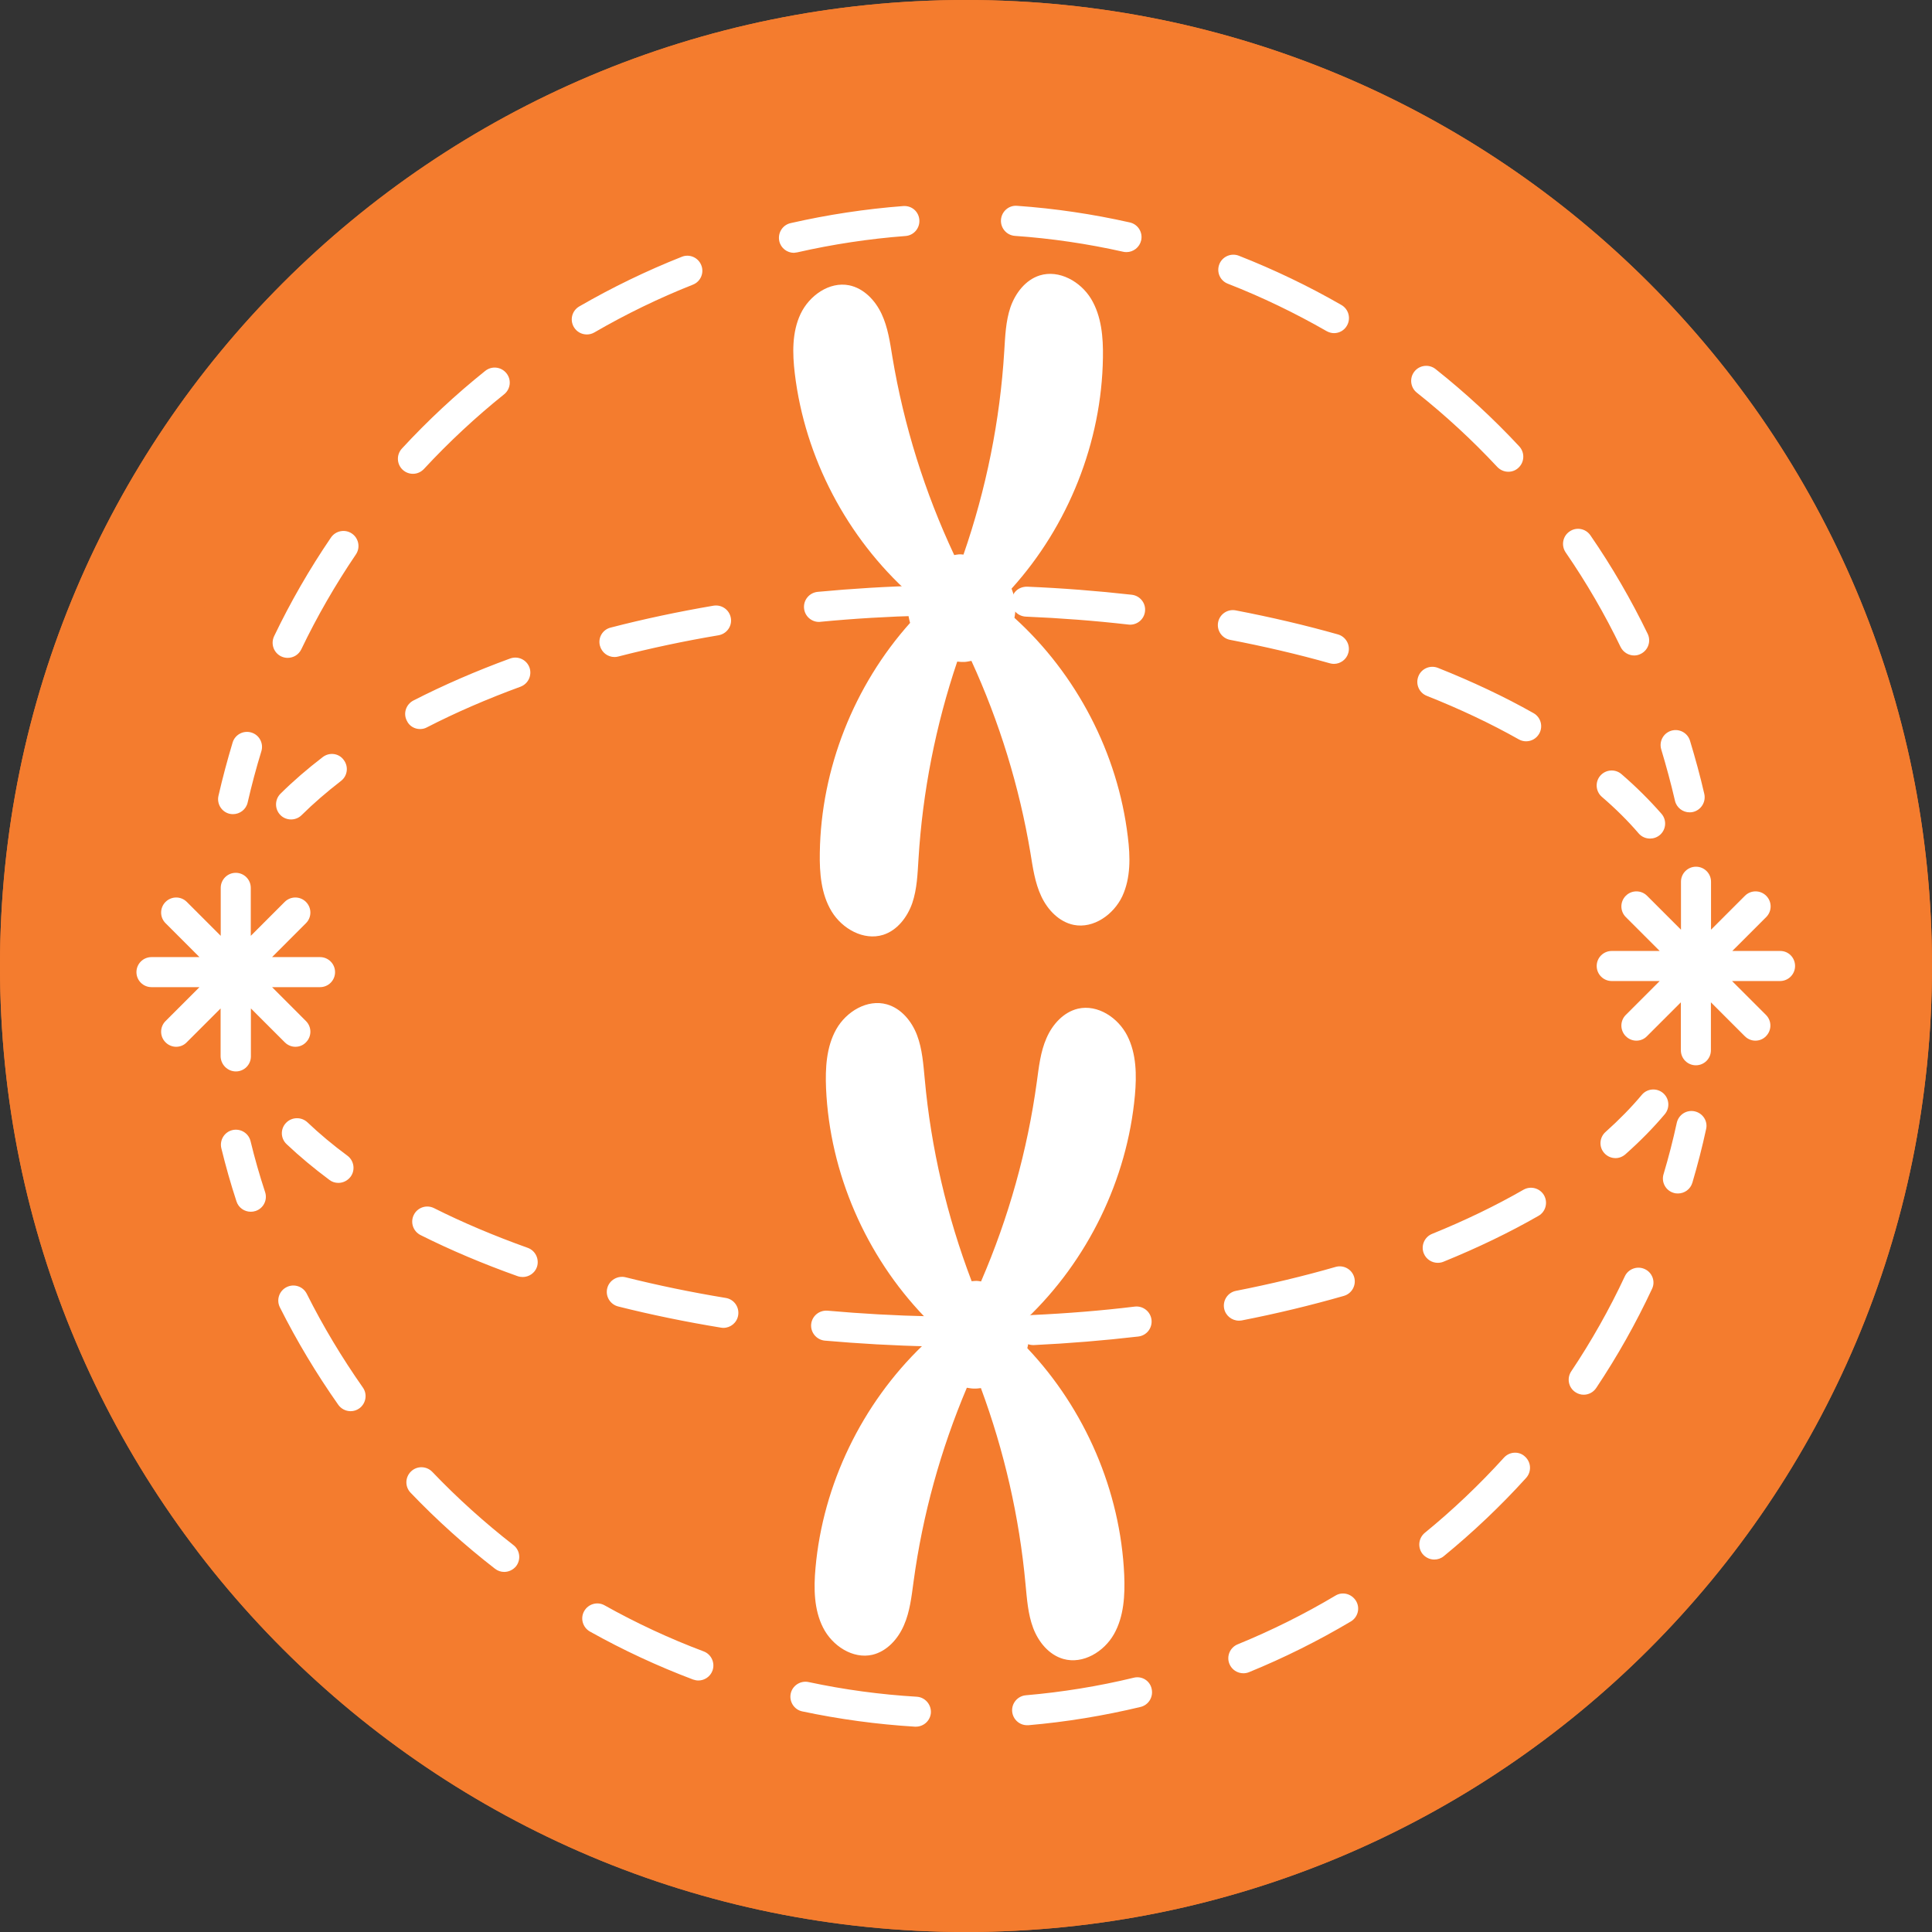
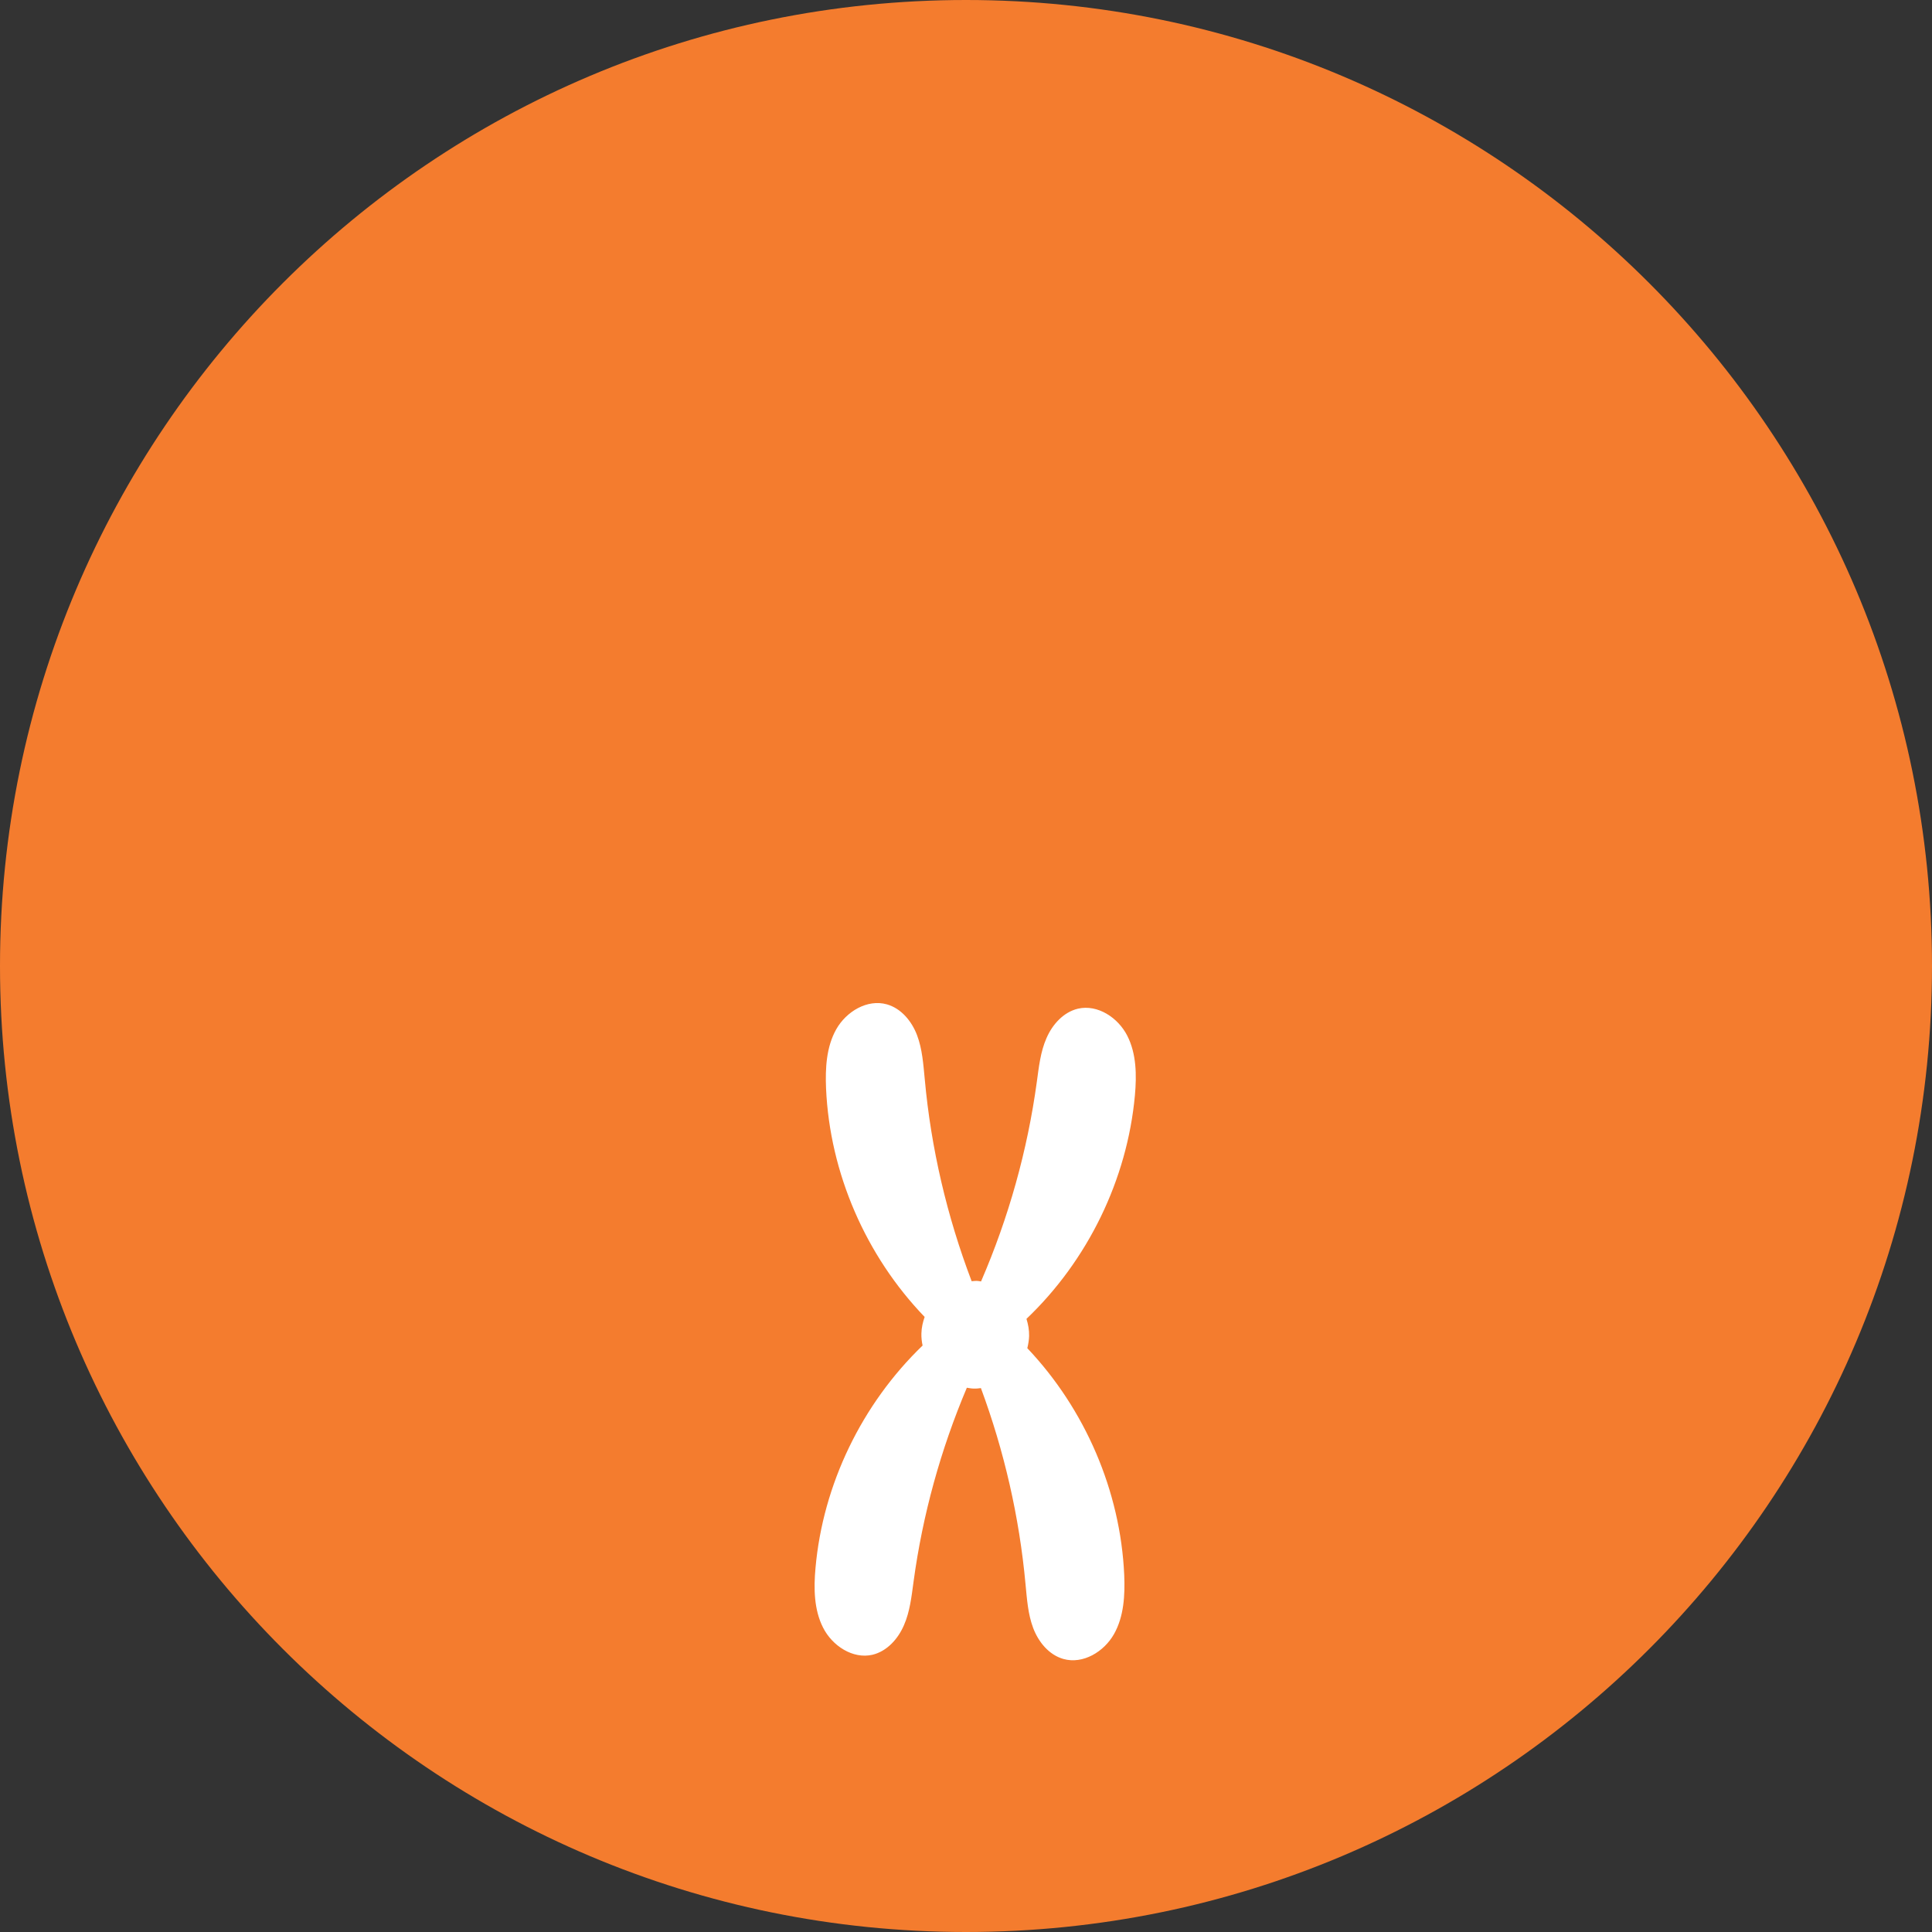
<svg xmlns="http://www.w3.org/2000/svg" width="500" zoomAndPan="magnify" viewBox="0 0 375 375" height="500" preserveAspectRatio="xMidYMid meet" version="1.0">
  <rect x="0" y="0" width="375" height="375" fill="#333333" stroke="none" />
  <defs>
    <clipPath id="637380ca87">
-       <path d="M 187.5 0 C 83.945 0 0 83.945 0 187.5 C 0 291.055 83.945 375 187.5 375 C 291.055 375 375 291.055 375 187.5 C 375 83.945 291.055 0 187.5 0 Z M 187.5 0 " clip-rule="nonzero" />
+       <path d="M 187.5 0 C 83.945 0 0 83.945 0 187.5 C 291.055 375 375 291.055 375 187.5 C 375 83.945 291.055 0 187.5 0 Z M 187.5 0 " clip-rule="nonzero" />
    </clipPath>
  </defs>
  <g clip-path="url(#637380ca87)">
-     <rect x="-37.5" width="450" fill="#f47c2e" y="-37.5" height="450" fill-opacity="1" />
-   </g>
+     </g>
  <path fill="#f47c2e" d="M 187.5 0 C 291.039 0 375 83.938 375 187.5 C 375 291.062 291.062 375 187.5 375 C 83.938 375 0 291.039 0 187.5 C 0 83.961 83.938 0 187.5 0 Z M 187.5 0 " fill-opacity="1" fill-rule="nonzero" />
-   <path fill="#f47c2e" d="M 187.5 24.152 C 277.715 24.152 350.848 97.285 350.848 187.5 C 350.848 277.715 277.715 350.848 187.5 350.848 C 97.285 350.848 24.152 277.715 24.152 187.5 C 24.152 97.285 97.285 24.152 187.5 24.152 Z M 187.5 24.152 " fill-opacity="1" fill-rule="nonzero" />
-   <path fill="#ffffff" d="M 42.402 154.48 C 43.195 151.004 44.129 147.527 45.152 144.121 C 45.621 142.578 47.254 141.715 48.793 142.184 C 50.336 142.648 51.199 144.281 50.73 145.824 C 49.727 149.066 48.84 152.426 48.07 155.766 C 47.77 157.117 46.555 158.027 45.223 158.027 C 45.016 158.027 44.781 158.004 44.57 157.957 C 43.031 157.605 42.051 156.043 42.402 154.48 Z M 54.582 127.41 C 54.977 127.598 55.422 127.691 55.84 127.691 C 56.938 127.691 57.965 127.086 58.48 126.035 C 61.535 119.664 65.105 113.48 69.074 107.621 C 69.984 106.293 69.633 104.473 68.305 103.562 C 66.973 102.652 65.152 103.004 64.242 104.332 C 60.09 110.422 56.379 116.863 53.203 123.492 C 52.504 124.984 53.133 126.711 54.582 127.41 Z M 290.621 90.633 C 291.203 91.242 291.973 91.566 292.766 91.566 C 293.488 91.566 294.191 91.312 294.75 90.773 C 295.918 89.68 295.984 87.836 294.891 86.645 C 289.871 81.254 284.41 76.215 278.648 71.641 C 277.387 70.637 275.543 70.848 274.543 72.105 C 273.539 73.367 273.746 75.211 275.008 76.215 C 280.562 80.625 285.812 85.477 290.621 90.633 Z M 154.762 48.98 C 161.621 47.418 168.691 46.344 175.762 45.809 C 177.371 45.691 178.562 44.289 178.445 42.68 C 178.328 41.07 176.977 39.879 175.32 39.996 C 167.969 40.559 160.617 41.676 153.453 43.309 C 151.891 43.66 150.91 45.223 151.262 46.812 C 151.562 48.164 152.777 49.074 154.105 49.074 C 154.316 49.051 154.527 49.027 154.762 48.98 Z M 115.371 64.523 C 121.484 60.977 127.926 57.848 134.48 55.258 C 135.977 54.676 136.723 52.973 136.117 51.477 C 135.531 49.984 133.828 49.238 132.336 49.844 C 125.496 52.551 118.801 55.797 112.43 59.48 C 111.031 60.297 110.562 62.07 111.379 63.473 C 111.918 64.406 112.898 64.918 113.898 64.918 C 114.391 64.918 114.902 64.801 115.371 64.523 Z M 82.305 91.008 C 87.109 85.828 92.34 80.949 97.844 76.539 C 99.105 75.535 99.316 73.691 98.289 72.434 C 97.262 71.172 95.441 70.984 94.184 71.988 C 88.441 76.586 83.004 81.652 78.012 87.062 C 76.914 88.254 76.984 90.098 78.172 91.195 C 78.734 91.707 79.434 91.965 80.156 91.965 C 80.949 91.965 81.719 91.637 82.305 91.008 Z M 238.324 55.07 C 244.906 57.637 251.344 60.742 257.484 64.266 C 257.949 64.523 258.441 64.664 258.93 64.664 C 259.934 64.664 260.914 64.148 261.449 63.191 C 262.242 61.793 261.777 60.02 260.375 59.203 C 254.008 55.539 247.285 52.316 240.449 49.633 C 238.953 49.051 237.25 49.797 236.668 51.293 C 236.086 52.809 236.809 54.488 238.324 55.07 Z M 218 48.863 C 218.211 48.91 218.418 48.934 218.652 48.934 C 219.984 48.934 221.195 48 221.5 46.648 C 221.852 45.086 220.871 43.52 219.281 43.172 C 212.117 41.559 204.77 40.465 197.418 39.949 C 195.809 39.809 194.406 41.047 194.289 42.656 C 194.176 44.266 195.387 45.668 196.996 45.785 C 204.066 46.273 211.141 47.324 218 48.863 Z M 317.199 127.227 C 317.617 127.227 318.062 127.133 318.457 126.922 C 319.906 126.223 320.512 124.473 319.812 123.023 C 316.613 116.422 312.883 109.98 308.703 103.914 C 307.793 102.582 305.973 102.23 304.645 103.164 C 303.312 104.074 302.988 105.895 303.898 107.227 C 307.91 113.059 311.504 119.242 314.562 125.59 C 315.074 126.617 316.125 127.227 317.199 127.227 Z M 325.109 155.414 C 325.414 156.766 326.625 157.676 327.957 157.676 C 328.164 157.676 328.398 157.652 328.609 157.605 C 330.172 157.234 331.152 155.672 330.805 154.105 C 330.008 150.629 329.051 147.152 328.027 143.77 C 327.559 142.23 325.926 141.367 324.387 141.832 C 322.844 142.301 321.98 143.934 322.449 145.473 C 323.43 148.738 324.34 152.078 325.109 155.414 Z M 328.938 215.711 C 327.348 215.363 325.809 216.367 325.457 217.953 C 324.734 221.289 323.871 224.648 322.891 227.918 C 322.426 229.457 323.312 231.09 324.852 231.535 C 325.133 231.629 325.414 231.652 325.691 231.652 C 326.953 231.652 328.117 230.832 328.492 229.551 C 329.496 226.145 330.406 222.645 331.152 219.168 C 331.527 217.625 330.523 216.062 328.938 215.711 Z M 177.934 329.332 C 170.863 328.914 163.816 327.957 156.93 326.484 C 155.367 326.16 153.805 327.164 153.477 328.727 C 153.148 330.289 154.152 331.852 155.719 332.18 C 162.883 333.695 170.23 334.699 177.582 335.145 C 177.652 335.145 177.699 335.145 177.77 335.145 C 179.309 335.145 180.594 333.953 180.688 332.414 C 180.758 330.824 179.543 329.426 177.934 329.332 Z M 136.582 320.535 C 130 318.062 123.516 315.051 117.355 311.598 C 115.953 310.805 114.18 311.316 113.387 312.719 C 112.594 314.117 113.105 315.891 114.508 316.684 C 120.926 320.277 127.668 323.406 134.527 325.996 C 134.879 326.113 135.207 326.184 135.555 326.184 C 136.723 326.184 137.844 325.457 138.285 324.293 C 138.844 322.773 138.074 321.094 136.582 320.535 Z M 319.25 246.328 C 317.805 245.652 316.055 246.281 315.379 247.73 C 312.391 254.121 308.891 260.328 304.969 266.188 C 304.082 267.516 304.434 269.336 305.789 270.223 C 306.277 270.551 306.836 270.715 307.398 270.715 C 308.332 270.715 309.266 270.246 309.824 269.406 C 313.906 263.293 317.547 256.828 320.652 250.18 C 321.352 248.754 320.723 247.004 319.25 246.328 Z M 291.926 282.918 C 287.188 288.145 282.008 293.07 276.547 297.527 C 275.312 298.555 275.125 300.375 276.129 301.633 C 276.711 302.332 277.551 302.707 278.391 302.707 C 279.043 302.707 279.699 302.496 280.234 302.055 C 285.906 297.41 291.297 292.301 296.219 286.863 C 297.293 285.672 297.223 283.828 296.008 282.73 C 294.867 281.637 293.023 281.727 291.926 282.918 Z M 83.914 285.695 C 82.793 284.527 80.949 284.48 79.785 285.602 C 78.617 286.723 78.57 288.566 79.691 289.73 C 84.754 295.031 90.285 300 96.094 304.504 C 96.633 304.922 97.262 305.109 97.867 305.109 C 98.73 305.109 99.594 304.715 100.18 303.992 C 101.16 302.707 100.926 300.887 99.664 299.906 C 94.09 295.566 88.793 290.805 83.914 285.695 Z M 220.055 325.645 C 213.215 327.301 206.168 328.445 199.121 329.051 C 197.512 329.191 196.32 330.617 196.461 332.203 C 196.602 333.719 197.859 334.863 199.355 334.863 C 199.449 334.863 199.52 334.863 199.609 334.863 C 206.938 334.234 214.266 333.02 221.383 331.316 C 222.945 330.941 223.902 329.355 223.531 327.793 C 223.203 326.23 221.641 325.25 220.055 325.645 Z M 59.551 251.137 C 58.828 249.688 57.078 249.105 55.633 249.828 C 54.184 250.551 53.602 252.301 54.324 253.75 C 57.613 260.305 61.441 266.676 65.664 272.676 C 66.227 273.469 67.137 273.91 68.047 273.91 C 68.629 273.91 69.211 273.746 69.727 273.375 C 71.031 272.441 71.359 270.621 70.426 269.312 C 66.391 263.551 62.703 257.438 59.551 251.137 Z M 259.211 309.707 C 253.141 313.324 246.75 316.5 240.238 319.16 C 238.746 319.766 238.02 321.469 238.629 322.961 C 239.094 324.105 240.191 324.781 241.336 324.781 C 241.707 324.781 242.082 324.711 242.43 324.57 C 249.223 321.797 255.871 318.48 262.195 314.727 C 263.574 313.906 264.039 312.109 263.199 310.734 C 262.359 309.359 260.586 308.867 259.211 309.707 Z M 48.633 221.5 C 48.258 219.938 46.672 218.98 45.105 219.352 C 43.543 219.727 42.586 221.312 42.961 222.875 C 43.801 226.309 44.781 229.785 45.902 233.191 C 46.297 234.426 47.441 235.199 48.676 235.199 C 48.98 235.199 49.285 235.152 49.586 235.059 C 51.129 234.566 51.969 232.91 51.453 231.371 C 50.383 228.125 49.426 224.789 48.633 221.5 Z M 315.496 224.043 C 318.34 221.523 320.934 218.887 323.148 216.25 C 324.176 215.012 324.012 213.168 322.773 212.141 C 321.539 211.117 319.695 211.277 318.668 212.516 C 316.637 214.941 314.258 217.371 311.645 219.703 C 310.43 220.777 310.312 222.621 311.387 223.809 C 311.973 224.465 312.766 224.789 313.582 224.789 C 314.258 224.789 314.934 224.535 315.496 224.043 Z M 200.406 255.242 C 198.793 255.312 197.559 256.691 197.629 258.301 C 197.699 259.863 198.98 261.078 200.543 261.078 C 200.59 261.078 200.637 261.078 200.684 261.078 C 207.5 260.75 214.289 260.191 220.941 259.418 C 222.551 259.234 223.691 257.785 223.508 256.176 C 223.32 254.566 221.852 253.422 220.262 253.609 C 213.754 254.402 207.078 254.938 200.406 255.242 Z M 240.473 256.34 C 240.656 256.34 240.844 256.316 241.031 256.293 C 247.844 254.961 254.496 253.352 260.844 251.531 C 262.383 251.09 263.293 249.48 262.852 247.914 C 262.406 246.352 260.773 245.465 259.234 245.91 C 253.074 247.684 246.562 249.246 239.91 250.551 C 238.324 250.855 237.297 252.395 237.602 253.984 C 237.883 255.383 239.117 256.34 240.473 256.34 Z M 295.707 230.926 C 290.34 234.008 284.367 236.902 277.973 239.492 C 276.477 240.098 275.754 241.801 276.359 243.297 C 276.828 244.438 277.926 245.113 279.066 245.113 C 279.441 245.113 279.816 245.047 280.164 244.906 C 286.816 242.199 293.023 239.211 298.625 235.992 C 300.023 235.199 300.488 233.402 299.695 232 C 298.879 230.602 297.105 230.133 295.707 230.926 Z M 102.418 242.199 C 95.957 239.887 89.816 237.297 84.242 234.496 C 82.793 233.773 81.043 234.359 80.32 235.805 C 79.598 237.25 80.18 239 81.629 239.727 C 87.438 242.641 93.785 245.324 100.48 247.707 C 100.809 247.82 101.137 247.867 101.461 247.867 C 102.652 247.867 103.797 247.121 104.215 245.934 C 104.73 244.414 103.938 242.734 102.418 242.199 Z M 180.5 255.5 C 173.824 255.359 167.152 254.984 160.617 254.402 C 158.984 254.285 157.605 255.453 157.445 257.039 C 157.305 258.648 158.492 260.051 160.082 260.215 C 166.73 260.797 173.57 261.191 180.359 261.332 C 180.383 261.332 180.406 261.332 180.43 261.332 C 182.016 261.332 183.301 260.074 183.348 258.484 C 183.395 256.875 182.109 255.547 180.5 255.5 Z M 140.875 251.93 C 134.203 250.832 127.668 249.48 121.414 247.914 C 119.875 247.543 118.266 248.477 117.867 250.039 C 117.469 251.602 118.426 253.188 119.992 253.586 C 126.383 255.195 133.105 256.574 139.918 257.691 C 140.082 257.715 140.246 257.738 140.41 257.738 C 141.809 257.738 143.047 256.734 143.281 255.289 C 143.535 253.68 142.461 252.188 140.875 251.93 Z M 55.516 217.953 C 54.395 219.121 54.441 220.965 55.633 222.082 C 58.152 224.465 60.953 226.797 63.961 229.035 C 64.477 229.434 65.082 229.598 65.688 229.598 C 66.574 229.598 67.461 229.176 68.047 228.406 C 69.004 227.125 68.723 225.281 67.438 224.324 C 64.617 222.246 62.004 220.055 59.668 217.836 C 58.48 216.738 56.637 216.785 55.516 217.953 Z M 62.656 146.941 C 59.668 149.23 56.914 151.609 54.441 154.059 C 53.297 155.203 53.297 157.047 54.418 158.191 C 54.977 158.773 55.75 159.055 56.496 159.055 C 57.242 159.055 57.988 158.773 58.547 158.215 C 60.836 155.949 63.402 153.734 66.18 151.586 C 67.461 150.605 67.695 148.785 66.715 147.504 C 65.781 146.195 63.938 145.965 62.656 146.941 Z M 156.066 118.078 C 156.207 119.594 157.492 120.715 158.961 120.715 C 159.055 120.715 159.148 120.715 159.242 120.691 C 165.773 120.062 172.473 119.664 179.168 119.5 C 180.781 119.453 182.062 118.125 182.016 116.516 C 181.969 114.902 180.617 113.645 179.027 113.668 C 172.215 113.832 165.379 114.25 158.703 114.879 C 157.094 115.043 155.902 116.469 156.066 118.078 Z M 116.445 125.336 C 116.793 126.641 117.961 127.527 119.266 127.527 C 119.5 127.527 119.758 127.504 119.992 127.434 C 126.246 125.824 132.801 124.426 139.477 123.305 C 141.062 123.023 142.137 121.531 141.855 119.945 C 141.574 118.355 140.082 117.309 138.496 117.562 C 131.66 118.73 124.938 120.152 118.543 121.812 C 116.98 122.184 116.023 123.77 116.445 125.336 Z M 258.113 128.742 C 258.371 128.812 258.648 128.859 258.906 128.859 C 260.168 128.859 261.355 128.02 261.707 126.734 C 262.148 125.195 261.238 123.586 259.699 123.141 C 253.352 121.344 246.656 119.781 239.84 118.473 C 238.254 118.172 236.738 119.219 236.434 120.785 C 236.133 122.371 237.18 123.887 238.746 124.191 C 245.395 125.473 251.93 126.992 258.113 128.742 Z M 199.121 119.688 C 205.816 119.969 212.492 120.48 219.027 121.227 C 219.145 121.25 219.258 121.25 219.352 121.25 C 220.824 121.25 222.082 120.152 222.246 118.66 C 222.434 117.051 221.266 115.625 219.68 115.441 C 213.027 114.695 206.191 114.156 199.379 113.875 C 197.652 113.852 196.414 115.066 196.344 116.676 C 196.273 118.289 197.512 119.617 199.121 119.688 Z M 81.535 141.508 C 81.977 141.508 82.445 141.414 82.863 141.18 C 88.441 138.309 94.531 135.672 101.02 133.293 C 102.535 132.73 103.305 131.074 102.77 129.559 C 102.211 128.043 100.551 127.27 99.035 127.809 C 92.34 130.258 86.016 133.012 80.227 135.977 C 78.805 136.723 78.219 138.473 78.969 139.895 C 79.434 140.922 80.461 141.508 81.535 141.508 Z M 276.945 135.066 C 283.363 137.609 289.383 140.457 294.797 143.512 C 295.238 143.77 295.754 143.887 296.219 143.887 C 297.246 143.887 298.227 143.348 298.762 142.395 C 299.555 140.992 299.066 139.219 297.668 138.426 C 292.02 135.23 285.766 132.289 279.09 129.629 C 277.598 129.043 275.895 129.77 275.312 131.262 C 274.703 132.777 275.449 134.48 276.945 135.066 Z M 314.727 150.258 C 313.512 149.207 311.668 149.348 310.617 150.559 C 309.566 151.773 309.707 153.617 310.922 154.668 C 313.582 156.953 315.984 159.336 318.062 161.762 C 318.645 162.438 319.461 162.766 320.277 162.766 C 320.957 162.766 321.633 162.531 322.191 162.062 C 323.406 161.016 323.547 159.172 322.496 157.957 C 320.184 155.32 317.594 152.73 314.727 150.258 Z M 345.551 184.582 L 336.238 184.582 L 342.82 178.004 C 343.965 176.859 343.965 175.016 342.82 173.871 C 341.676 172.73 339.832 172.73 338.691 173.871 L 332.109 180.453 L 332.109 171.141 C 332.109 169.531 330.801 168.227 329.191 168.227 C 327.582 168.227 326.277 169.531 326.277 171.141 L 326.277 180.453 L 319.695 173.871 C 318.551 172.73 316.707 172.73 315.566 173.871 C 314.422 175.016 314.422 176.859 315.566 178.004 L 322.145 184.582 L 312.836 184.582 C 311.223 184.582 309.918 185.891 309.918 187.5 C 309.918 189.109 311.223 190.418 312.836 190.418 L 322.145 190.418 L 315.566 196.996 C 314.422 198.141 314.422 199.984 315.566 201.129 C 316.125 201.688 316.871 201.992 317.617 201.992 C 318.363 201.992 319.113 201.711 319.672 201.129 L 326.254 194.547 L 326.254 203.859 C 326.254 205.469 327.559 206.773 329.168 206.773 C 330.781 206.773 332.086 205.469 332.086 203.859 L 332.086 194.547 L 338.668 201.129 C 339.227 201.688 339.973 201.992 340.719 201.992 C 341.469 201.992 342.215 201.711 342.773 201.129 C 343.918 199.984 343.918 198.141 342.773 196.996 L 336.191 190.418 L 345.504 190.418 C 347.113 190.418 348.422 189.109 348.422 187.5 C 348.422 185.891 347.16 184.582 345.551 184.582 Z M 45.785 207.965 C 47.395 207.965 48.699 206.66 48.699 205.047 L 48.699 195.738 L 55.281 202.316 C 55.84 202.879 56.59 203.18 57.336 203.18 C 58.082 203.18 58.828 202.902 59.387 202.316 C 60.531 201.176 60.531 199.332 59.387 198.188 L 52.809 191.605 L 62.117 191.605 C 63.73 191.605 65.035 190.301 65.035 188.691 C 65.035 187.078 63.73 185.773 62.117 185.773 L 52.809 185.773 L 59.387 179.191 C 60.531 178.051 60.531 176.207 59.387 175.062 C 58.246 173.918 56.402 173.918 55.258 175.062 L 48.676 181.645 L 48.676 172.332 C 48.676 170.723 47.371 169.414 45.762 169.414 C 44.152 169.414 42.844 170.723 42.844 172.332 L 42.844 181.645 L 36.262 175.062 C 35.121 173.918 33.277 173.918 32.133 175.062 C 30.988 176.207 30.988 178.051 32.133 179.191 L 38.715 185.773 L 29.402 185.773 C 27.793 185.773 26.484 187.078 26.484 188.691 C 26.484 190.301 27.793 191.605 29.402 191.605 L 38.715 191.605 L 32.133 198.188 C 30.988 199.332 30.988 201.176 32.133 202.316 C 32.691 202.879 33.441 203.18 34.188 203.18 C 34.934 203.18 35.68 202.902 36.238 202.316 L 42.82 195.738 L 42.82 205.047 C 42.867 206.66 44.176 207.965 45.785 207.965 Z M 45.785 207.965 " fill-opacity="1" fill-rule="nonzero" />
  <path fill="#ffffff" d="M 199.238 255.988 C 199.562 257.039 199.773 258.137 199.75 259.305 C 199.727 260.121 199.586 260.914 199.402 261.684 C 210.602 273.492 217.484 289.406 218.211 305.695 C 218.371 309.613 218.164 313.746 216.227 317.176 C 214.289 320.605 210.207 323.078 206.402 322.004 C 203.602 321.211 201.57 318.715 200.543 316.008 C 199.52 313.301 199.332 310.359 199.051 307.469 C 197.859 294.469 194.922 281.66 190.395 269.43 C 189.949 269.477 189.508 269.547 189.062 269.523 C 188.574 269.523 188.129 269.43 187.664 269.359 C 182.578 281.379 179.074 294.051 177.324 306.977 C 176.93 309.848 176.625 312.789 175.457 315.449 C 174.316 318.109 172.168 320.512 169.344 321.188 C 165.52 322.074 161.527 319.438 159.754 315.914 C 157.98 312.414 157.934 308.285 158.285 304.363 C 159.73 288.098 167.316 272.488 179.074 261.168 C 178.914 260.422 178.82 259.629 178.844 258.836 C 178.867 257.691 179.121 256.621 179.473 255.617 C 168.062 243.762 161.062 227.707 160.336 211.254 C 160.176 207.336 160.383 203.203 162.32 199.773 C 164.258 196.344 168.34 193.871 172.145 194.945 C 174.945 195.738 176.977 198.234 178.004 200.941 C 179.027 203.648 179.215 206.59 179.496 209.48 C 180.711 222.875 183.812 236.109 188.598 248.684 C 188.922 248.66 189.227 248.617 189.555 248.617 C 189.855 248.617 190.137 248.684 190.418 248.73 C 195.762 236.387 199.426 223.32 201.246 209.996 C 201.641 207.125 201.945 204.184 203.113 201.523 C 204.254 198.863 206.402 196.461 209.227 195.785 C 213.051 194.898 217.043 197.535 218.816 201.059 C 220.59 204.559 220.637 208.688 220.285 212.609 C 218.793 228.945 211.141 244.648 199.238 255.988 Z M 199.238 255.988 " fill-opacity="1" fill-rule="nonzero" />
-   <path fill="#ffffff" d="M 217.836 173.965 C 216.156 177.512 212.258 180.289 208.41 179.52 C 205.562 178.938 203.344 176.602 202.109 173.965 C 200.871 171.328 200.473 168.41 200.008 165.566 C 197.859 152.707 193.988 140.129 188.551 128.273 C 188.105 128.344 187.688 128.461 187.219 128.484 C 186.73 128.508 186.262 128.461 185.797 128.414 C 181.621 140.781 179.074 153.688 178.281 166.707 C 178.098 169.602 178.004 172.543 177.07 175.297 C 176.113 178.027 174.152 180.594 171.398 181.457 C 167.641 182.621 163.488 180.289 161.434 176.93 C 159.379 173.57 159.055 169.461 159.125 165.52 C 159.359 149.184 165.773 133.059 176.648 120.902 C 176.438 120.152 176.277 119.383 176.254 118.59 C 176.184 117.445 176.367 116.375 176.648 115.324 C 164.398 104.355 156.23 88.859 154.27 72.504 C 153.805 68.605 153.711 64.477 155.391 60.93 C 157.07 57.383 160.969 54.605 164.816 55.375 C 167.664 55.957 169.883 58.293 171.117 60.93 C 172.355 63.566 172.754 66.484 173.219 69.328 C 175.438 82.605 179.496 95.559 185.215 107.738 C 185.516 107.691 185.82 107.621 186.148 107.598 C 186.449 107.578 186.73 107.621 187.012 107.645 C 191.422 94.93 194.105 81.629 194.922 68.211 C 195.105 65.316 195.199 62.375 196.133 59.621 C 197.09 56.891 199.051 54.324 201.805 53.461 C 205.562 52.293 209.715 54.629 211.77 57.988 C 213.801 61.348 214.148 65.457 214.078 69.398 C 213.844 85.828 207.359 102.07 196.344 114.25 C 196.742 115.277 197.043 116.352 197.09 117.516 C 197.137 118.332 197.043 119.152 196.902 119.922 C 208.969 130.863 216.973 146.219 218.91 162.414 C 219.398 166.289 219.492 170.395 217.836 173.965 Z M 217.836 173.965 " fill-opacity="1" fill-rule="nonzero" />
</svg>